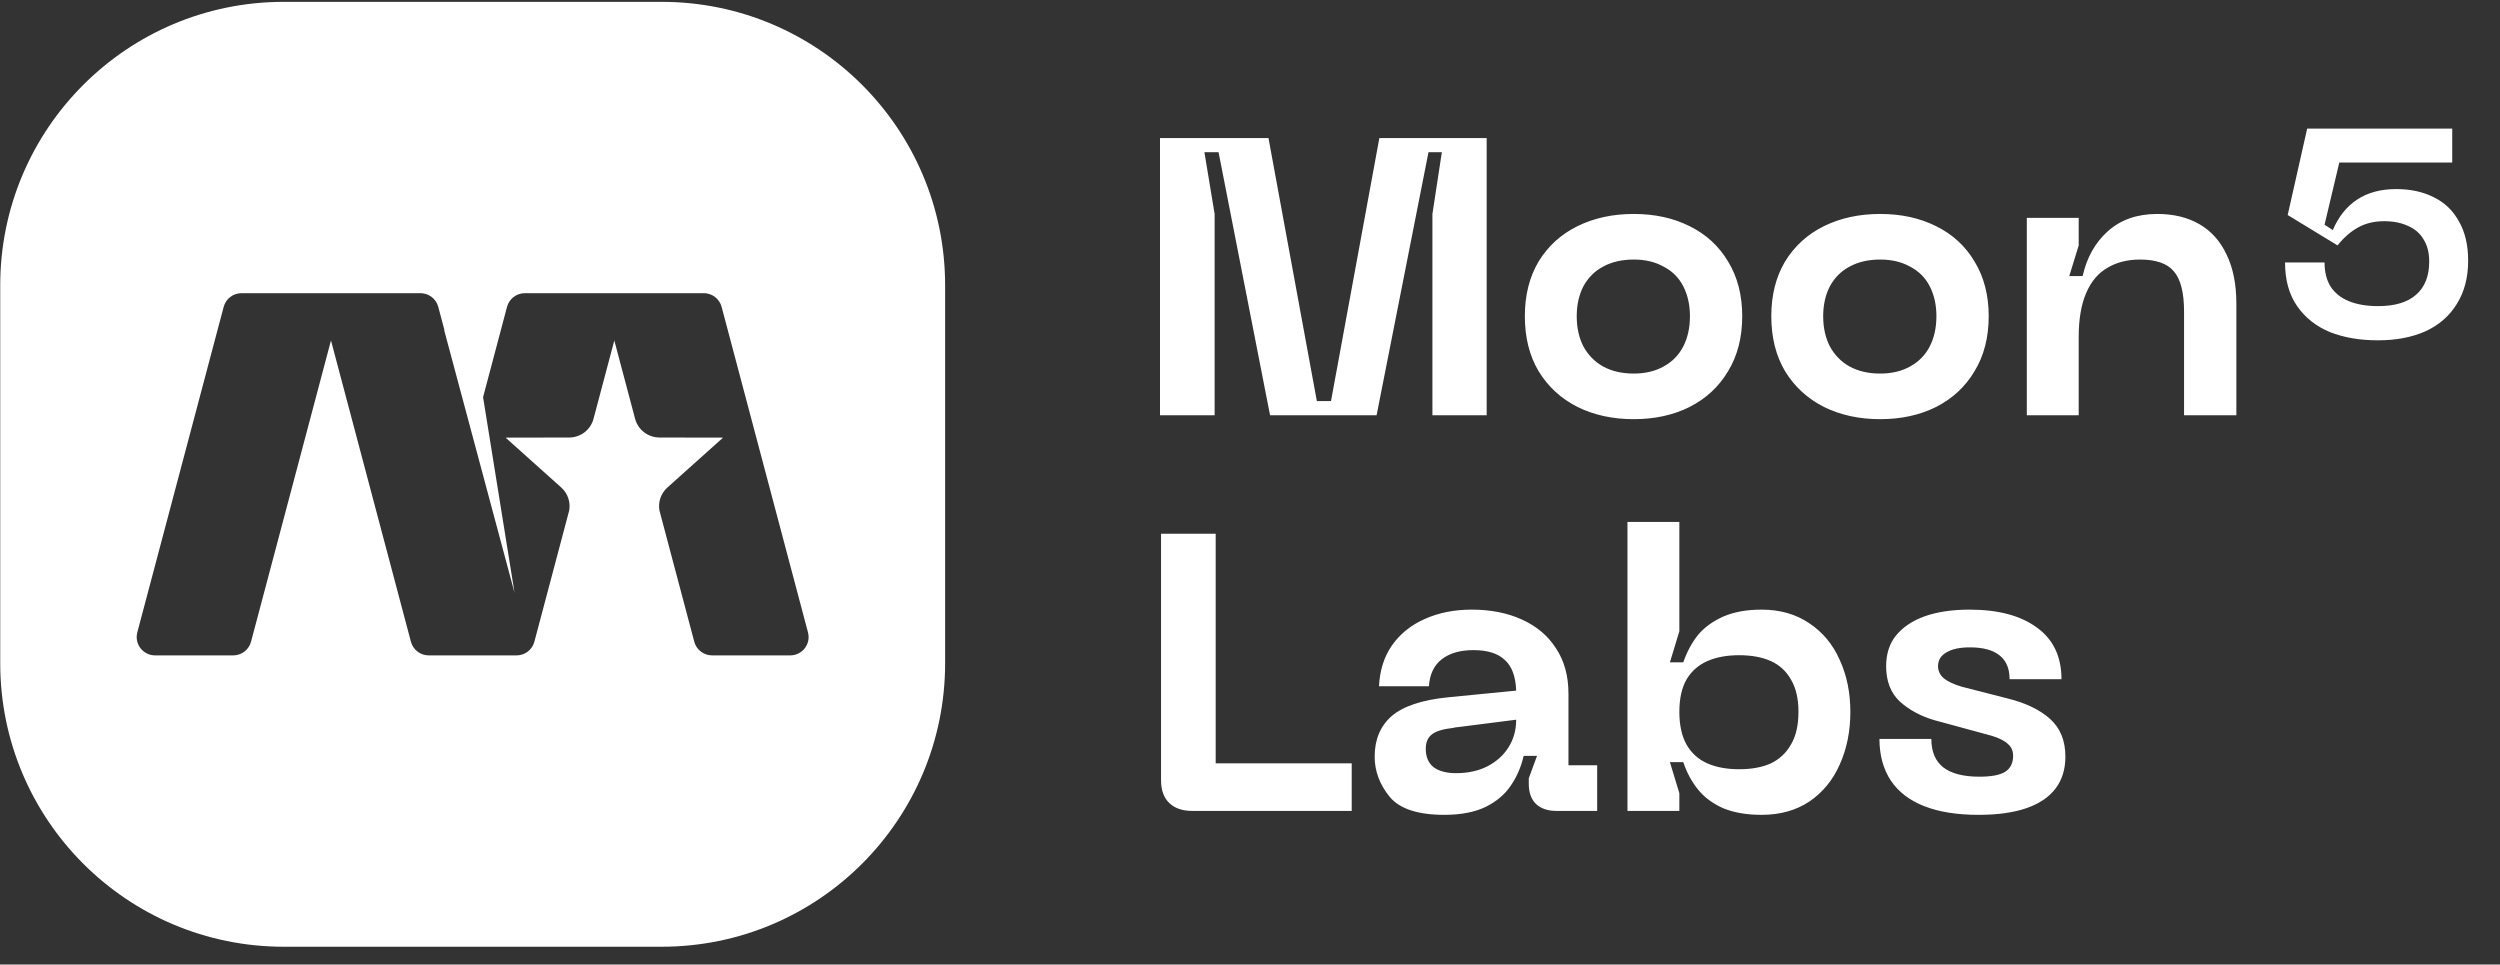
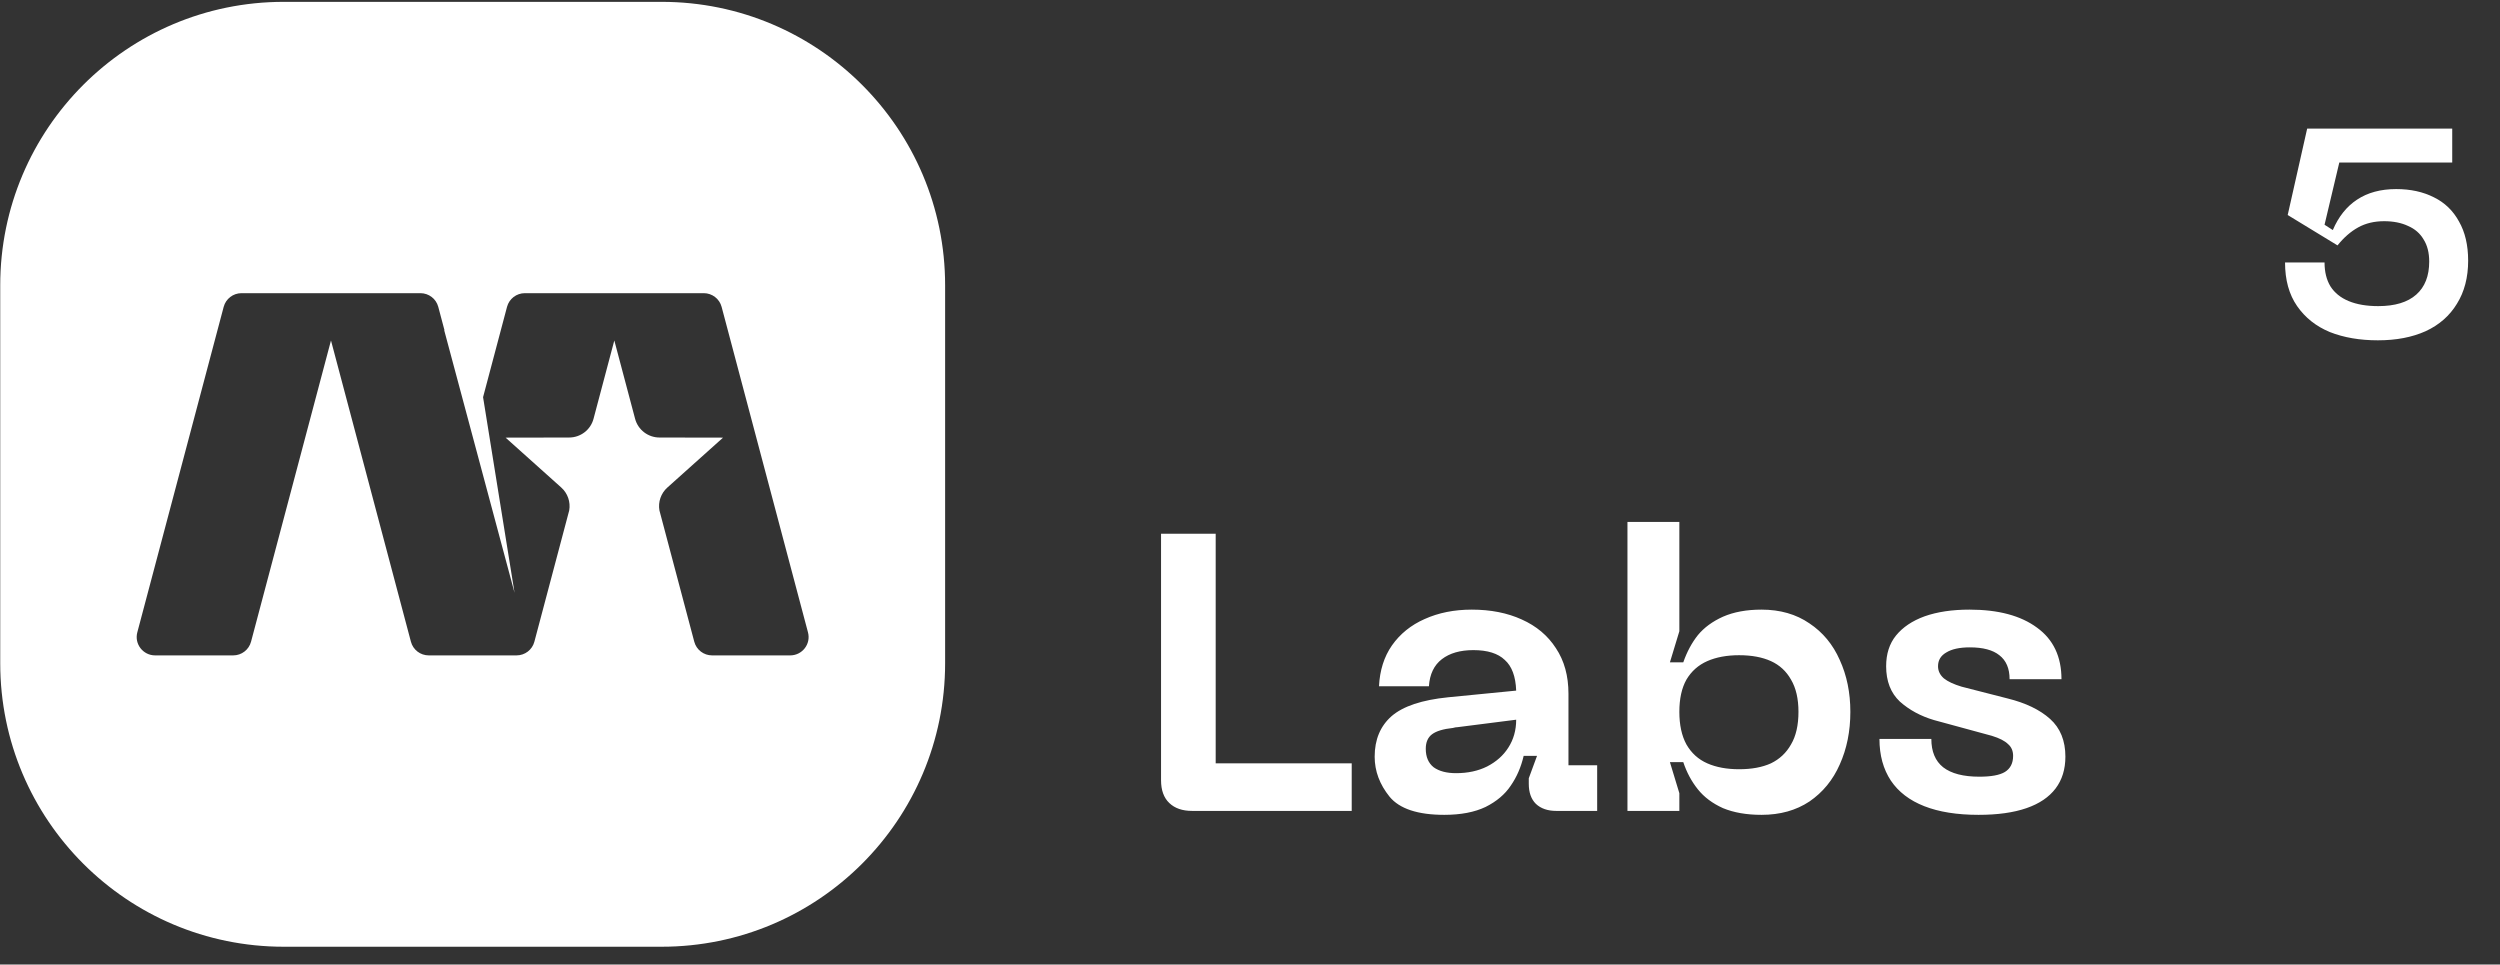
<svg xmlns="http://www.w3.org/2000/svg" width="127" height="49" viewBox="0 0 127 49" fill="none">
  <rect x="0" y="0" width="127" height="49" fill="#333333" stroke="none" />
  <g style="mix-blend-mode:lighten">
    <path fillRule="evenodd" clipRule="evenodd" d="M0.012 14.494C0.012 6.541 6.459 0.094 14.412 0.094H33.612C41.565 0.094 48.012 6.541 48.012 14.494V33.694C48.012 41.647 41.565 48.094 33.612 48.094H14.412C6.459 48.094 0.012 41.647 0.012 33.694V14.494ZM41.046 32.125L36.658 15.588C36.549 15.179 36.177 14.893 35.751 14.893H26.663C26.238 14.893 25.866 15.178 25.757 15.588L24.54 20.176L26.139 30.114L22.565 16.774H22.579L22.264 15.588C22.155 15.179 21.783 14.893 21.358 14.893H12.27C11.844 14.893 11.472 15.178 11.363 15.588L6.975 32.125C6.818 32.715 7.267 33.294 7.882 33.294H11.847C12.272 33.294 12.644 33.008 12.753 32.599L16.814 17.296L20.875 32.6C20.983 33.009 21.355 33.294 21.781 33.294H26.24C26.666 33.294 27.038 33.009 27.146 32.6L28.916 25.93C28.991 25.501 28.841 25.06 28.511 24.765L25.684 22.232L28.911 22.226C29.494 22.226 30.003 21.835 30.151 21.275L30.923 18.367L31.207 17.296L31.21 17.306L32.263 21.275C32.412 21.835 32.921 22.226 33.504 22.226L36.731 22.232L33.904 24.765C33.574 25.06 33.424 25.501 33.499 25.93L35.269 32.6C35.377 33.009 35.749 33.294 36.175 33.294H40.14C40.755 33.294 41.203 32.716 41.046 32.125L41.046 32.125ZM30.923 18.367L30.152 21.276V21.275L30.923 18.367Z" fill="white" />
-     <path d="M58.928 7.015H64.439L66.896 20.375H67.615L70.071 7.015H75.523V21.094H72.767V10.869L73.246 7.733H72.567L69.931 21.094H64.519L61.903 7.733H61.184L61.703 10.869V21.094H58.928V7.015ZM77.462 16.061C77.462 14.996 77.695 14.071 78.161 13.285C78.64 12.5 79.299 11.901 80.138 11.488C80.977 11.075 81.928 10.869 82.994 10.869C84.059 10.869 85.004 11.075 85.829 11.488C86.668 11.901 87.32 12.5 87.787 13.285C88.266 14.071 88.505 14.996 88.505 16.061C88.505 17.14 88.266 18.072 87.787 18.857C87.32 19.643 86.668 20.248 85.829 20.674C85.004 21.087 84.059 21.294 82.994 21.294C81.928 21.294 80.977 21.087 80.138 20.674C79.299 20.248 78.64 19.643 78.161 18.857C77.695 18.072 77.462 17.14 77.462 16.061ZM80.098 16.061C80.098 16.647 80.211 17.16 80.437 17.599C80.677 18.038 81.01 18.378 81.436 18.617C81.875 18.857 82.394 18.977 82.994 18.977C83.579 18.977 84.085 18.857 84.511 18.617C84.951 18.378 85.284 18.038 85.51 17.599C85.736 17.16 85.849 16.647 85.849 16.061C85.849 15.489 85.736 14.983 85.51 14.543C85.284 14.104 84.951 13.771 84.511 13.545C84.085 13.305 83.579 13.185 82.994 13.185C82.394 13.185 81.875 13.305 81.436 13.545C81.01 13.771 80.677 14.104 80.437 14.543C80.211 14.983 80.098 15.489 80.098 16.061ZM89.982 16.061C89.982 14.996 90.215 14.071 90.681 13.285C91.161 12.5 91.82 11.901 92.658 11.488C93.497 11.075 94.449 10.869 95.514 10.869C96.579 10.869 97.525 11.075 98.35 11.488C99.189 11.901 99.841 12.5 100.307 13.285C100.786 14.071 101.026 14.996 101.026 16.061C101.026 17.14 100.786 18.072 100.307 18.857C99.841 19.643 99.189 20.248 98.35 20.674C97.525 21.087 96.579 21.294 95.514 21.294C94.449 21.294 93.497 21.087 92.658 20.674C91.82 20.248 91.161 19.643 90.681 18.857C90.215 18.072 89.982 17.14 89.982 16.061ZM92.618 16.061C92.618 16.647 92.732 17.16 92.958 17.599C93.198 18.038 93.53 18.378 93.957 18.617C94.396 18.857 94.915 18.977 95.514 18.977C96.1 18.977 96.606 18.857 97.032 18.617C97.471 18.378 97.804 18.038 98.031 17.599C98.257 17.16 98.37 16.647 98.37 16.061C98.37 15.489 98.257 14.983 98.031 14.543C97.804 14.104 97.471 13.771 97.032 13.545C96.606 13.305 96.1 13.185 95.514 13.185C94.915 13.185 94.396 13.305 93.957 13.545C93.53 13.771 93.198 14.104 92.958 14.543C92.732 14.983 92.618 15.489 92.618 16.061ZM102.962 11.069H105.598V12.466L105.119 14.024H105.798C106.011 13.079 106.437 12.32 107.076 11.748C107.729 11.162 108.567 10.869 109.592 10.869C110.418 10.869 111.13 11.042 111.729 11.388C112.328 11.734 112.788 12.247 113.107 12.926C113.44 13.605 113.607 14.437 113.607 15.422V21.094H110.95V15.822C110.95 14.863 110.777 14.184 110.431 13.784C110.098 13.385 109.526 13.185 108.714 13.185C108.075 13.185 107.522 13.325 107.056 13.605C106.59 13.871 106.231 14.297 105.978 14.883C105.725 15.469 105.598 16.214 105.598 17.12V21.094H102.962V11.069Z" fill="white" />
    <path d="M120.798 17.288C119.88 17.288 119.066 17.149 118.357 16.869C117.658 16.579 117.104 16.14 116.694 15.551C116.285 14.962 116.08 14.223 116.08 13.334H118.087C118.087 13.814 118.187 14.218 118.387 14.547C118.597 14.877 118.906 15.127 119.316 15.296C119.725 15.466 120.224 15.551 120.813 15.551C121.662 15.551 122.306 15.356 122.745 14.967C123.185 14.578 123.404 14.018 123.404 13.289C123.404 12.84 123.31 12.466 123.12 12.166C122.94 11.857 122.676 11.627 122.326 11.477C121.987 11.317 121.582 11.237 121.113 11.237C120.614 11.237 120.174 11.342 119.795 11.552C119.415 11.762 119.066 12.066 118.746 12.466L116.215 10.923L117.204 6.534H124.573V8.257H118.836L118.087 11.417L118.507 11.687C118.796 11.008 119.206 10.493 119.735 10.144C120.274 9.785 120.938 9.605 121.727 9.605C122.456 9.605 123.095 9.745 123.644 10.024C124.193 10.294 124.618 10.703 124.917 11.252C125.227 11.792 125.382 12.456 125.382 13.244C125.382 14.093 125.192 14.822 124.812 15.431C124.443 16.04 123.914 16.505 123.225 16.824C122.536 17.134 121.727 17.288 120.798 17.288Z" fill="white" />
    <path d="M60.559 41.194C60.066 41.194 59.68 41.061 59.401 40.794C59.121 40.528 58.981 40.142 58.981 39.636V27.115H61.757V38.777H68.667V41.194H60.559ZM69.833 38.438C69.833 37.572 70.119 36.887 70.692 36.381C71.278 35.875 72.236 35.556 73.567 35.422L77.022 35.083C76.996 34.364 76.803 33.845 76.443 33.525C76.097 33.192 75.565 33.026 74.846 33.026C74.18 33.026 73.647 33.179 73.248 33.485C72.849 33.791 72.629 34.251 72.589 34.863H70.053C70.093 34.051 70.312 33.359 70.712 32.786C71.124 32.2 71.677 31.754 72.369 31.448C73.075 31.129 73.874 30.969 74.766 30.969C75.724 30.969 76.57 31.135 77.302 31.468C78.048 31.801 78.627 32.287 79.039 32.926C79.466 33.565 79.678 34.337 79.678 35.243V38.877H81.136V41.194H79.059C78.62 41.194 78.274 41.074 78.021 40.834C77.781 40.595 77.662 40.255 77.662 39.816V39.536L78.081 38.398H77.402C77.269 38.971 77.049 39.476 76.743 39.916C76.45 40.355 76.024 40.715 75.465 40.994C74.906 41.26 74.207 41.394 73.368 41.394C72.023 41.394 71.098 41.087 70.592 40.475C70.086 39.849 69.833 39.17 69.833 38.438ZM72.429 38.038C72.429 38.451 72.562 38.764 72.829 38.977C73.108 39.177 73.488 39.277 73.967 39.277C74.566 39.277 75.092 39.163 75.545 38.937C76.011 38.697 76.37 38.378 76.623 37.979C76.889 37.566 77.022 37.093 77.022 36.561L74.047 36.94C73.98 36.94 73.9 36.953 73.807 36.98C73.314 37.033 72.962 37.14 72.749 37.3C72.536 37.459 72.429 37.706 72.429 38.038ZM82.675 26.515H85.311V32.067L84.832 33.645H85.511C85.697 33.112 85.944 32.653 86.25 32.267C86.569 31.881 86.995 31.568 87.528 31.328C88.074 31.089 88.726 30.969 89.485 30.969C90.43 30.969 91.242 31.202 91.921 31.668C92.6 32.121 93.113 32.74 93.459 33.525C93.819 34.311 93.998 35.189 93.998 36.161C93.998 37.147 93.819 38.038 93.459 38.837C93.113 39.623 92.6 40.249 91.921 40.715C91.242 41.167 90.43 41.394 89.485 41.394C88.726 41.394 88.074 41.28 87.528 41.054C86.995 40.814 86.569 40.495 86.25 40.096C85.93 39.696 85.684 39.237 85.511 38.718H84.832L85.311 40.295V41.194H82.675V26.515ZM85.311 36.161C85.311 36.827 85.431 37.38 85.671 37.819C85.924 38.258 86.276 38.578 86.729 38.777C87.182 38.977 87.721 39.077 88.347 39.077C88.986 39.077 89.525 38.977 89.964 38.777C90.404 38.564 90.743 38.245 90.983 37.819C91.236 37.393 91.362 36.84 91.362 36.161C91.362 35.496 91.236 34.95 90.983 34.524C90.743 34.098 90.404 33.785 89.964 33.585C89.525 33.385 88.986 33.285 88.347 33.285C87.721 33.285 87.182 33.385 86.729 33.585C86.276 33.785 85.924 34.098 85.671 34.524C85.431 34.95 85.311 35.496 85.311 36.161ZM100.509 41.394C99.417 41.394 98.499 41.247 97.753 40.954C97.007 40.661 96.442 40.229 96.056 39.656C95.669 39.07 95.476 38.365 95.476 37.539H98.112C98.112 38.178 98.312 38.658 98.712 38.977C99.124 39.297 99.737 39.456 100.549 39.456C101.148 39.456 101.581 39.377 101.847 39.217C102.127 39.044 102.266 38.771 102.266 38.398C102.266 38.145 102.18 37.945 102.007 37.799C101.847 37.639 101.574 37.499 101.188 37.38L98.252 36.581C97.573 36.381 96.994 36.068 96.515 35.642C96.049 35.203 95.816 34.604 95.816 33.845C95.816 33.219 95.982 32.7 96.315 32.287C96.661 31.861 97.147 31.535 97.773 31.308C98.412 31.082 99.171 30.969 100.05 30.969C101.514 30.969 102.659 31.275 103.485 31.888C104.31 32.487 104.723 33.359 104.723 34.504H102.087C102.087 33.958 101.914 33.552 101.567 33.285C101.235 33.019 100.735 32.886 100.07 32.886C99.55 32.886 99.151 32.973 98.871 33.146C98.592 33.306 98.452 33.538 98.452 33.845C98.452 34.084 98.552 34.291 98.752 34.464C98.951 34.623 99.251 34.763 99.65 34.883L101.987 35.482C102.905 35.709 103.624 36.055 104.144 36.521C104.663 36.987 104.922 37.626 104.922 38.438C104.922 39.077 104.756 39.616 104.423 40.056C104.09 40.495 103.598 40.828 102.945 41.054C102.293 41.28 101.481 41.394 100.509 41.394Z" fill="white" />
  </g>
</svg>